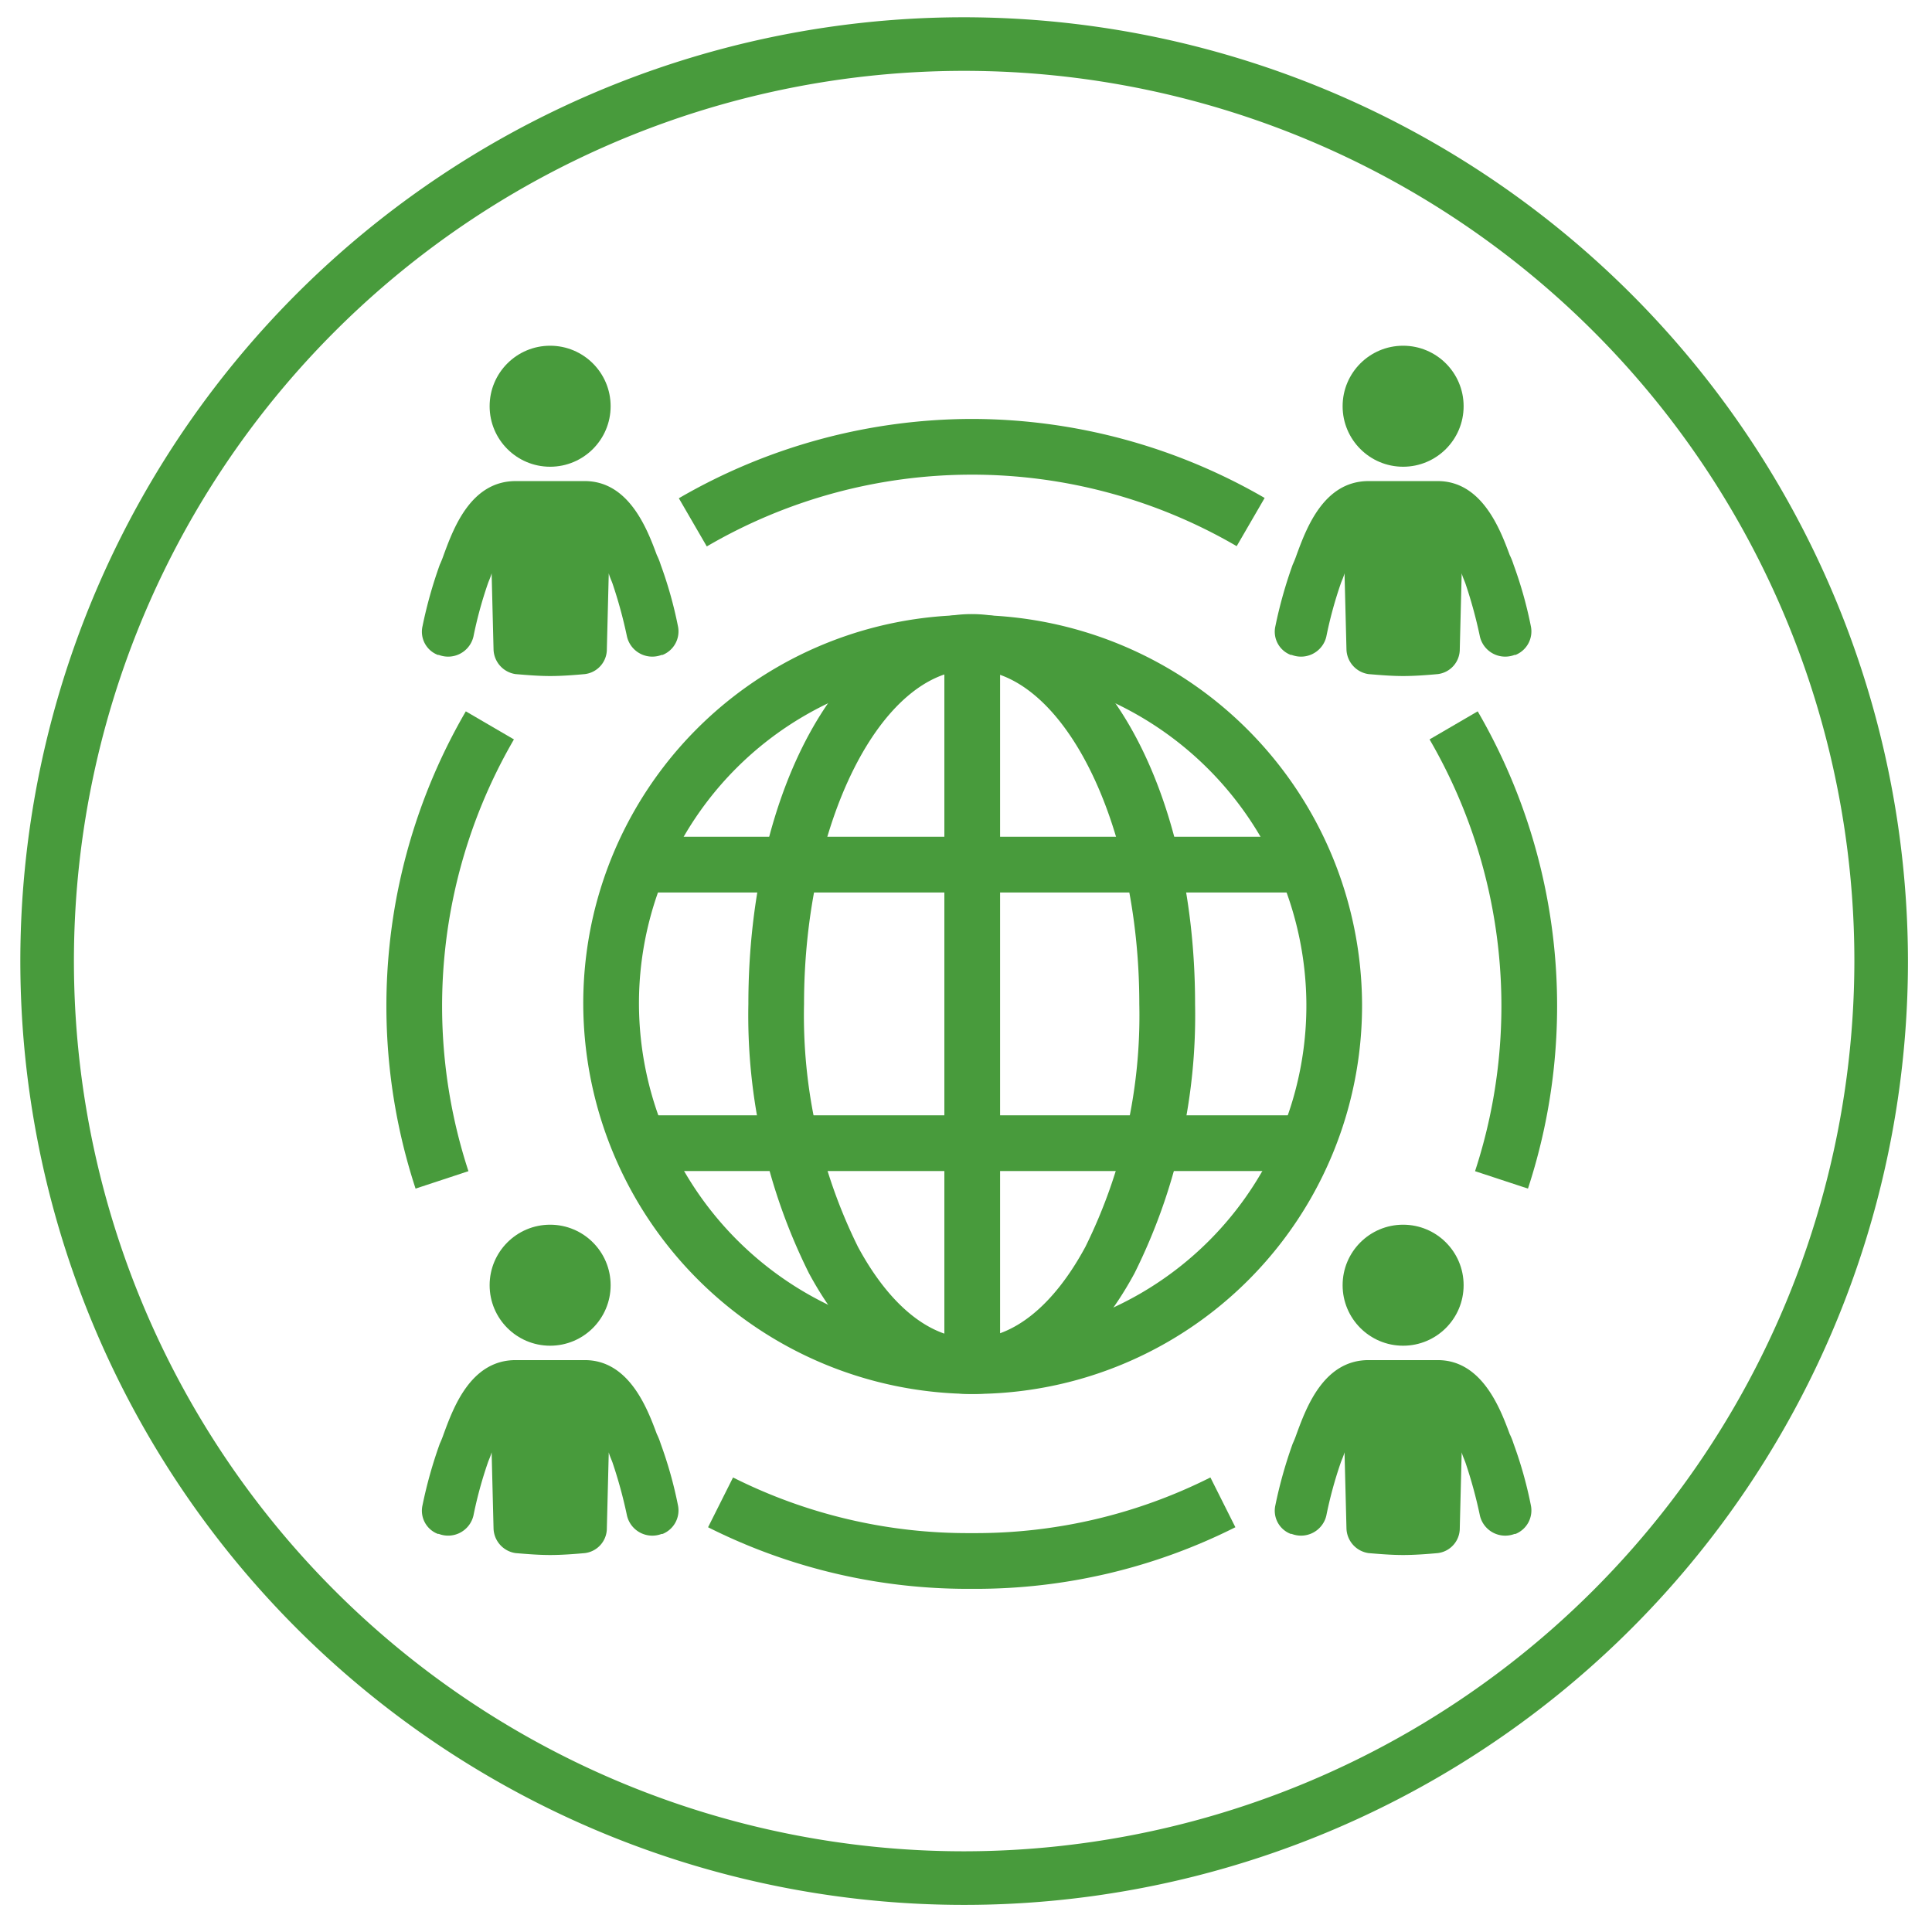
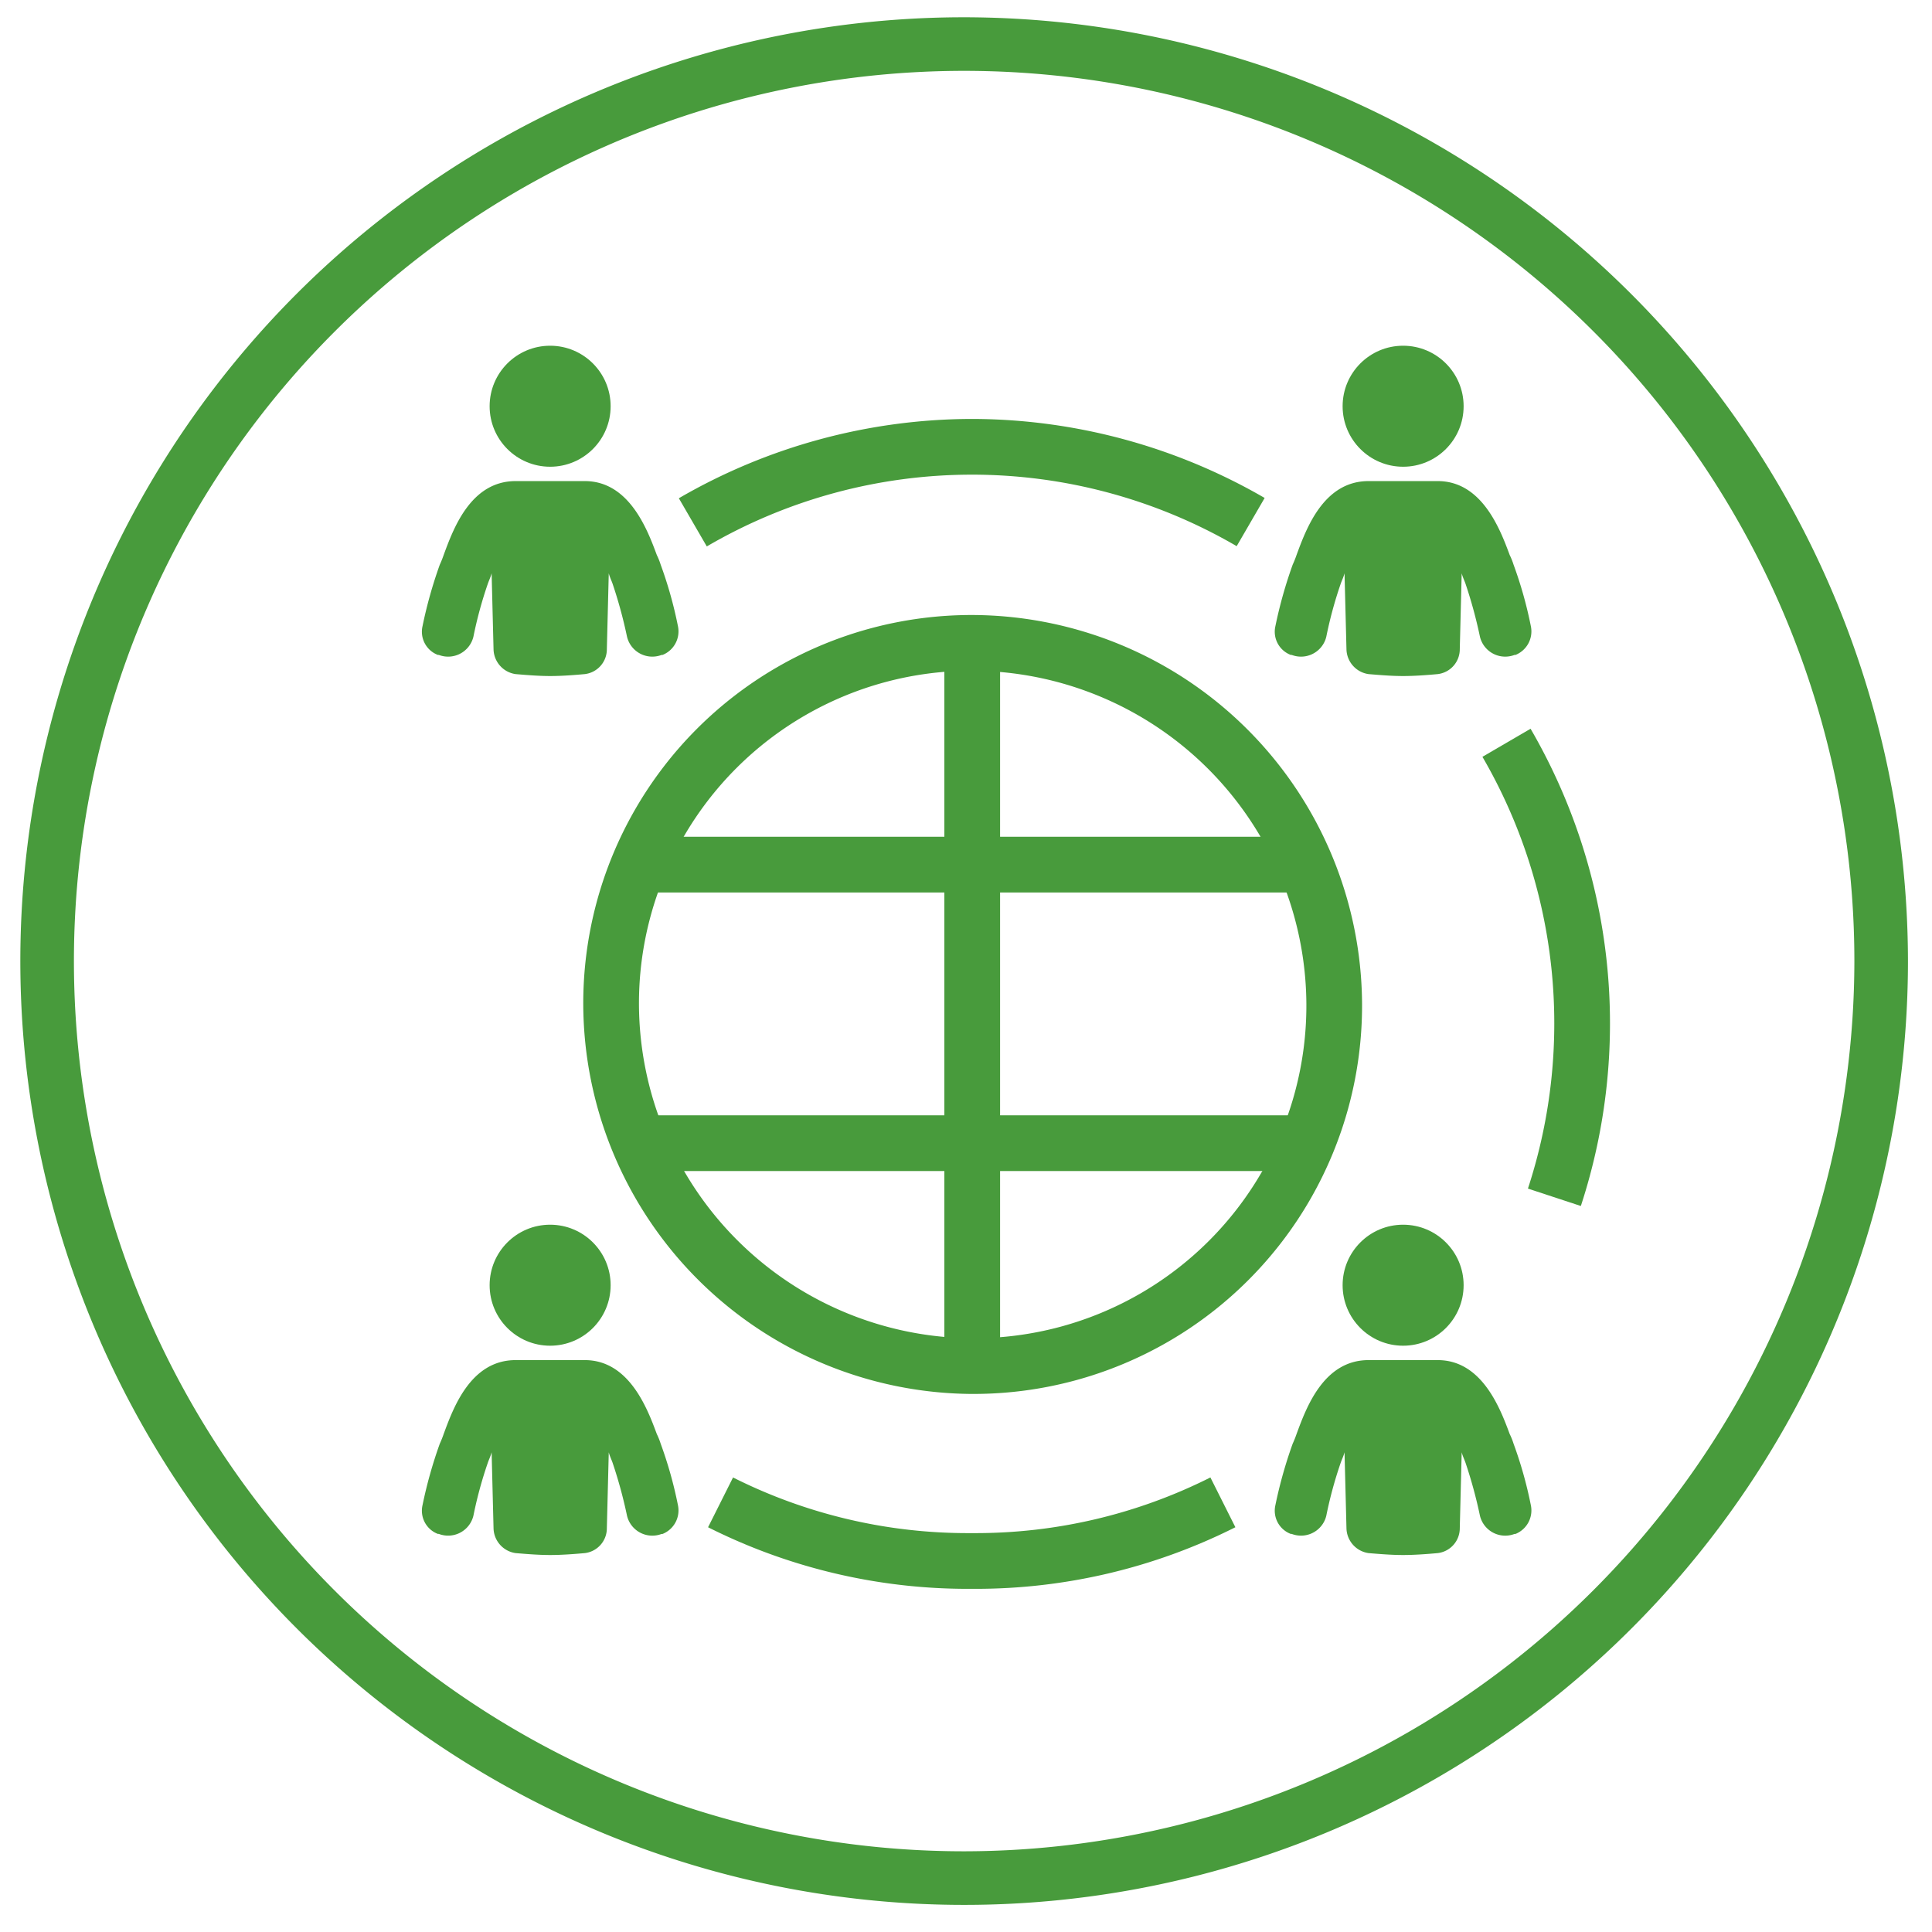
<svg xmlns="http://www.w3.org/2000/svg" width="95" height="95" viewBox="0 0 95 95">
  <rect x="0" y="0" width="95" height="95" fill="#333333" stroke="none" />
  <defs>
    <clipPath id="clip-Offshore_offices">
      <rect width="95" height="95" />
    </clipPath>
  </defs>
  <g id="Offshore_offices" data-name="Offshore offices" clip-path="url(#clip-Offshore_offices)">
    <rect width="95" height="95" fill="#fff" />
    <g id="Group_2390" data-name="Group 2390" transform="translate(-688.125 -45.291)">
      <path id="Path_265" data-name="Path 265" d="M735.534,46.14a46.409,46.409,0,1,0,46.409,46.409A46.461,46.461,0,0,0,735.534,46.14Zm0,90.183a43.774,43.774,0,1,1,43.774-43.774A43.823,43.823,0,0,1,735.534,136.323Z" fill="#489b3c" />
    </g>
    <g id="Group_2451" data-name="Group 2451" transform="translate(46 48)">
      <g id="Group_2449" data-name="Group 2449" transform="translate(-27 -31)">
        <g id="Group_2436" data-name="Group 2436" transform="translate(9.68 13.241)">
          <path id="Path_1162" data-name="Path 1162" d="M2502.375,661.334a19.228,19.228,0,0,1-19.194-19.148,19.095,19.095,0,0,1,19.1-19.154,19.227,19.227,0,0,1,19.195,19.147,19.1,19.1,0,0,1-19.1,19.154Zm-.092-35.562a16.354,16.354,0,0,0-16.363,16.408,16.483,16.483,0,0,0,16.455,16.415,16.356,16.356,0,0,0,16.363-16.408A16.484,16.484,0,0,0,2502.283,625.772Z" transform="translate(-2483.181 -623.032)" fill="#489b3c" />
        </g>
        <g id="Group_2437" data-name="Group 2437" transform="translate(51.292 17.978)">
-           <path id="Path_1163" data-name="Path 1163" d="M2595.86,658.775l-2.6-.856a26.088,26.088,0,0,0-2.237-21.231l2.367-1.38a28.834,28.834,0,0,1,2.472,23.467Z" transform="translate(-2591.021 -635.308)" fill="#489b3c" />
+           <path id="Path_1163" data-name="Path 1163" d="M2595.86,658.775a26.088,26.088,0,0,0-2.237-21.231l2.367-1.38a28.834,28.834,0,0,1,2.472,23.467Z" transform="translate(-2591.021 -635.308)" fill="#489b3c" />
        </g>
        <g id="Group_2438" data-name="Group 2438" transform="translate(0 17.978)">
-           <path id="Path_1164" data-name="Path 1164" d="M2459.529,658.776A28.83,28.83,0,0,1,2462,635.308l2.366,1.38a26.1,26.1,0,0,0-2.237,21.231Z" transform="translate(-2458.095 -635.308)" fill="#489b3c" />
-         </g>
+           </g>
        <g id="Group_2439" data-name="Group 2439" transform="translate(15.817 55.649)">
          <path id="Path_1165" data-name="Path 1165" d="M2512.167,738.412h-.233a28.4,28.4,0,0,1-12.849-3.028l1.228-2.448a25.678,25.678,0,0,0,11.62,2.736h.233a25.676,25.676,0,0,0,11.62-2.737l1.228,2.448A28.393,28.393,0,0,1,2512.167,738.412Z" transform="translate(-2499.085 -732.935)" fill="#489b3c" />
        </g>
        <g id="Group_2440" data-name="Group 2440" transform="translate(14.38 3.601)">
          <path id="Path_1166" data-name="Path 1166" d="M2496.736,604.318l-1.375-2.37a28.79,28.79,0,0,1,14.365-3.9h.075a28.783,28.783,0,0,1,14.365,3.886l-1.375,2.37a25.85,25.85,0,0,0-26.055.013Z" transform="translate(-2495.361 -598.049)" fill="#489b3c" />
        </g>
        <g id="Group_2441" data-name="Group 2441" transform="translate(17.798 13.195)">
-           <path id="Path_1167" data-name="Path 1167" d="M2515.2,661.26h0c-3.094,0-5.936-2.107-8-5.933a28.415,28.415,0,0,1-2.98-13.24c0-10.752,4.824-19.174,10.982-19.174s10.983,8.422,10.983,19.174a28.415,28.415,0,0,1-2.979,13.24C2521.138,659.153,2518.3,661.26,2515.2,661.26Zm0-35.608c-4.468,0-8.243,7.526-8.243,16.435a25.654,25.654,0,0,0,2.651,11.939c1.565,2.9,3.551,4.5,5.592,4.5s4.027-1.6,5.592-4.5a25.654,25.654,0,0,0,2.651-11.939C2523.445,633.178,2519.67,625.652,2515.2,625.652Z" transform="translate(-2504.219 -622.912)" fill="#489b3c" />
-         </g>
+           </g>
        <g id="Group_2442" data-name="Group 2442" transform="translate(12.37 24.145)">
          <g id="Group_2450" data-name="Group 2450">
            <rect id="Rectangle_10" data-name="Rectangle 10" width="32.872" height="2.74" fill="#489b3c" />
          </g>
        </g>
        <g id="Group_2443" data-name="Group 2443" transform="translate(12.37 37.842)">
          <rect id="Rectangle_11" data-name="Rectangle 11" width="32.872" height="2.74" fill="#489b3c" />
        </g>
        <g id="Group_2444" data-name="Group 2444" transform="translate(27.436 14.558)">
          <rect id="Rectangle_12" data-name="Rectangle 12" width="2.74" height="35.611" fill="#489b3c" />
        </g>
        <g id="Group_2445" data-name="Group 2445" transform="translate(43.683 0)">
          <path id="Path_534" data-name="Path 534" d="M2583.892,613.1a20.28,20.28,0,0,0-.85-3.022,3.191,3.191,0,0,0-.189-.472c-.472-1.276-1.369-3.636-3.541-3.636h-3.4c-2.219,0-3.07,2.36-3.541,3.636a4.85,4.85,0,0,1-.189.472,22.077,22.077,0,0,0-.85,3.023,1.22,1.22,0,0,0,.756,1.417h.047a1.279,1.279,0,0,0,1.651-.737,1.319,1.319,0,0,0,.049-.16,20.251,20.251,0,0,1,.707-2.6c.047-.141.142-.33.189-.518l.095,3.73a1.265,1.265,0,0,0,1.086,1.228c.566.047,1.133.095,1.7.095s1.181-.047,1.7-.095a1.229,1.229,0,0,0,1.086-1.228l.094-3.73c.047.189.142.377.189.518a22.817,22.817,0,0,1,.708,2.6,1.278,1.278,0,0,0,1.54.946,1.187,1.187,0,0,0,.16-.049h.048A1.246,1.246,0,0,0,2583.892,613.1Z" transform="translate(-2571.301 -599.314)" fill="#489b3c" />
          <circle id="Ellipse_13" data-name="Ellipse 13" cx="2.975" cy="2.975" r="2.975" transform="translate(3.336)" fill="#489b3c" />
        </g>
        <g id="Group_2446" data-name="Group 2446" transform="translate(43.683 43.221)">
          <path id="Path_534-2" data-name="Path 534" d="M2583.892,725.112a20.279,20.279,0,0,0-.85-3.022,3.19,3.19,0,0,0-.189-.472c-.472-1.276-1.369-3.636-3.541-3.636h-3.4c-2.219,0-3.07,2.36-3.541,3.636a4.868,4.868,0,0,1-.189.472,22.072,22.072,0,0,0-.85,3.022,1.22,1.22,0,0,0,.756,1.417h.047a1.279,1.279,0,0,0,1.651-.737,1.316,1.316,0,0,0,.049-.16,20.248,20.248,0,0,1,.707-2.6c.047-.142.142-.33.189-.518l.095,3.73a1.265,1.265,0,0,0,1.086,1.228c.566.047,1.133.094,1.7.094s1.181-.047,1.7-.094a1.229,1.229,0,0,0,1.086-1.228l.094-3.73c.047.189.142.377.189.518a22.816,22.816,0,0,1,.708,2.6,1.278,1.278,0,0,0,1.54.947,1.206,1.206,0,0,0,.16-.049h.048A1.246,1.246,0,0,0,2583.892,725.112Z" transform="translate(-2571.301 -711.324)" fill="#489b3c" />
          <circle id="Ellipse_13-2" data-name="Ellipse 13" cx="2.975" cy="2.975" r="2.975" transform="translate(3.336)" fill="#489b3c" />
        </g>
        <g id="Group_2447" data-name="Group 2447" transform="translate(1.74 0)">
          <path id="Path_534-3" data-name="Path 534" d="M2475.2,613.1a20.338,20.338,0,0,0-.849-3.022,3.3,3.3,0,0,0-.189-.472c-.472-1.276-1.37-3.636-3.542-3.636h-3.4c-2.219,0-3.069,2.36-3.54,3.636a4.731,4.731,0,0,1-.189.472,22.04,22.04,0,0,0-.849,3.023,1.22,1.22,0,0,0,.755,1.417h.047a1.278,1.278,0,0,0,1.65-.737,1.415,1.415,0,0,0,.05-.16,20.172,20.172,0,0,1,.707-2.6c.047-.141.141-.33.188-.518l.094,3.73a1.265,1.265,0,0,0,1.086,1.228c.567.047,1.134.095,1.7.095s1.18-.047,1.7-.095a1.229,1.229,0,0,0,1.086-1.228l.094-3.73c.047.189.142.377.189.518a22.765,22.765,0,0,1,.708,2.6,1.279,1.279,0,0,0,1.541.946,1.221,1.221,0,0,0,.16-.049h.047A1.246,1.246,0,0,0,2475.2,613.1Z" transform="translate(-2462.605 -599.314)" fill="#489b3c" />
          <circle id="Ellipse_13-3" data-name="Ellipse 13" cx="2.975" cy="2.975" r="2.975" transform="translate(3.336)" fill="#489b3c" />
        </g>
        <g id="Group_2448" data-name="Group 2448" transform="translate(1.74 43.221)">
          <path id="Path_534-4" data-name="Path 534" d="M2475.2,725.112a20.337,20.337,0,0,0-.849-3.022,3.3,3.3,0,0,0-.189-.472c-.472-1.276-1.37-3.636-3.542-3.636h-3.4c-2.219,0-3.069,2.36-3.54,3.636a4.748,4.748,0,0,1-.189.472,22.034,22.034,0,0,0-.849,3.022,1.22,1.22,0,0,0,.755,1.417h.047a1.278,1.278,0,0,0,1.65-.737,1.411,1.411,0,0,0,.05-.16,20.168,20.168,0,0,1,.707-2.6c.047-.142.141-.33.188-.518l.094,3.73a1.265,1.265,0,0,0,1.086,1.228c.567.047,1.134.094,1.7.094s1.18-.047,1.7-.094a1.229,1.229,0,0,0,1.086-1.228l.094-3.73c.047.189.142.377.189.518a22.764,22.764,0,0,1,.708,2.6,1.279,1.279,0,0,0,1.541.947,1.24,1.24,0,0,0,.16-.049h.047A1.246,1.246,0,0,0,2475.2,725.112Z" transform="translate(-2462.605 -711.324)" fill="#489b3c" />
          <circle id="Ellipse_13-4" data-name="Ellipse 13" cx="2.975" cy="2.975" r="2.975" transform="translate(3.336)" fill="#489b3c" />
        </g>
      </g>
    </g>
  </g>
</svg>